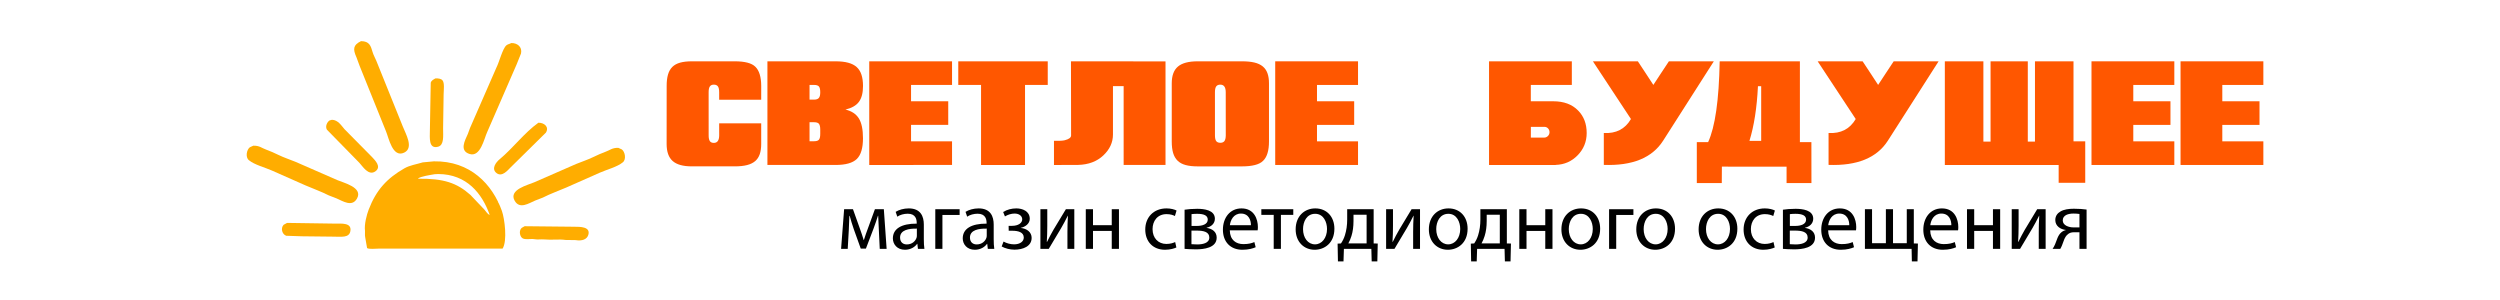
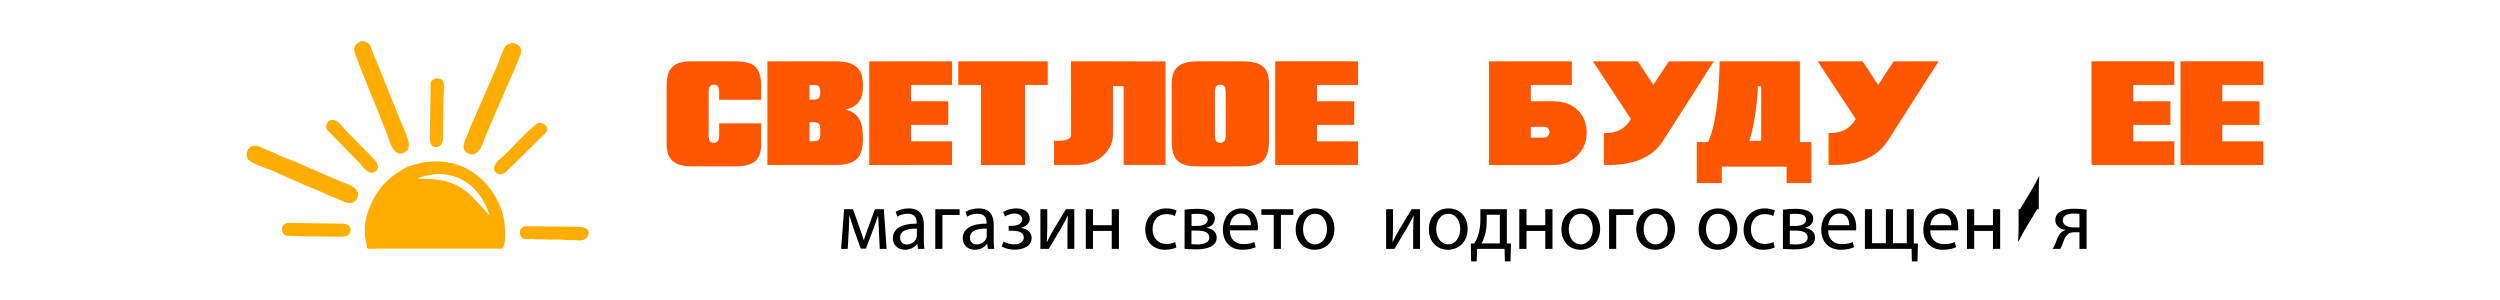
<svg xmlns="http://www.w3.org/2000/svg" version="1.1" x="0px" y="0px" width="1000px" height="120px" viewBox="-98.679 -16.461 1000 120" enable-background="new -98.679 -16.461 1000 120" xml:space="preserve">
  <defs>
</defs>
  <path fill="#FFAD00" d="M45.166,9.881c3.521,8.734,7.047,17.48,10.572,26.229c1.071,2.529,2.593,10.692,7.238,8.484  c4.02-1.914,0.583-7.542-0.553-10.505c-3.527-8.742-7.054-17.485-10.574-26.232c-0.483-1.193-1.119-2.23-1.463-3.404  C49.621,1.856,49.108,0.017,45.716,0c-3.147,1.537-3.303,3.156-1.806,6.471C44.324,7.603,44.749,8.74,45.166,9.881z" />
  <path fill="#FFAD00" d="M89.202,45.148c4.319,1.297,5.776-6.169,6.956-8.695c3.942-9.063,7.88-18.134,11.835-27.205  c0.568-1.434,1.159-2.871,1.732-4.311c0.595-2.705-1.578-4.25-3.89-4.178c-0.681,0.375-1.395,0.443-1.955,0.91  c-1.524,1.281-2.872,6.726-3.961,8.834c-3.521,8.066-7.051,16.142-10.579,24.209c-0.305,0.812-0.601,1.619-0.899,2.438  C87.308,39.711,84.95,43.873,89.202,45.148z" />
  <path fill="#FFAD00" d="M76.547,42.23c2.482-0.67,2.012-4.275,2.012-7.375c0.067-4.545,0.137-9.096,0.211-13.636  c0.034-1.75,0.414-4.404-0.419-5.494c-0.526-0.698-1.587-0.86-2.852-0.836c-0.805,0.481-1.577,0.772-1.884,1.735  c-0.113,6.351-0.226,12.713-0.34,19.063C73.272,38.602,72.674,43.266,76.547,42.23z" />
  <path fill="#FFAD00" d="M45.096,48.695c1.243,1.313,3.614,5.299,6.334,3.412c2.661-1.855-0.151-4.477-1.252-5.705  c-3.689-3.73-7.377-7.464-11.067-11.199c-1.219-1.382-2.547-3.685-5.003-3.756c-0.329,0.09-0.657,0.186-0.978,0.276  c-0.887,0.579-1.845,2.291-1.043,3.687C36.423,39.84,40.763,44.265,45.096,48.695z" />
  <path fill="#FFAD00" d="M101.173,47.24c-1.415,1.168-3.511,3.822-1.19,5.563c2.183,1.633,4.406-1.146,5.506-2.229  c4.725-4.66,9.46-9.324,14.187-13.98c1.419-2.276-0.659-4.008-2.998-3.965C110.907,36.791,106.614,42.707,101.173,47.24z" />
  <path fill="#FFAD00" d="M10.098,51.76c4.454,1.973,8.911,3.939,13.363,5.914c3.164,1.375,6.391,2.494,9.391,4.031  c1.02,0.395,2.034,0.787,3.061,1.184c2.578,1.1,6.21,3.596,8.204,0.07c2.533-4.467-5.418-6.299-7.86-7.375  c-5.561-2.432-11.126-4.867-16.694-7.301c-2.338-0.955-4.604-1.675-6.89-2.787c-1.55-0.752-3.443-1.6-5.008-2.158  c-1.644-0.572-2.548-1.594-5.01-1.524c-0.464,0.209-0.928,0.419-1.394,0.629c-1.257,0.915-1.872,3.929-0.417,5.146  C3.084,49.457,7.25,50.49,10.098,51.76z" />
-   <path fill="#FFAD00" d="M141.206,52.629c-4.447,1.971-8.896,3.939-13.357,5.912c-3.172,1.379-6.395,2.492-9.395,4.035  c-1.019,0.396-2.038,0.789-3.066,1.188c-2.571,1.096-6.209,3.59-8.2,0.064c-2.539-4.471,5.414-6.295,7.856-7.379  c5.576-2.432,11.132-4.865,16.7-7.305c2.338-0.953,4.609-1.676,6.883-2.781c1.564-0.754,3.447-1.604,5.016-2.164  c1.647-0.576,2.538-1.586,5.021-1.521c0.459,0.212,0.924,0.413,1.389,0.631c1.259,0.913,1.878,3.931,0.414,5.144  C148.222,50.32,144.06,51.355,141.206,52.629z" />
  <path fill="#FFAD00" d="M102.077,67.898c-3.833-10.67-12.649-20.063-27.207-19.824c-1.483,0.141-2.968,0.281-4.452,0.416  c-2.551,0.789-5.178,1.146-7.303,2.363c-6.958,3.984-11.293,8.611-14.334,16.559c-0.747,1.961-1.815,5.863-1.461,8.488  c0.075,0.525-0.119,1.676,0.075,2.508c0.251,1.459,0.509,2.918,0.76,4.377c0.951,0.51,3.198,0.205,4.525,0.205h49.673  C104.326,79.898,103.175,70.982,102.077,67.898z M95.109,67.41c-1.876-1.969-3.756-3.941-5.627-5.912  c-5.399-4.801-10.693-6.604-20.944-6.467v-0.072c0.935-0.863,5.098-1.459,6.68-1.738c0.458-0.025,0.926-0.045,1.391-0.068  c11.473,0.049,17.589,7.854,20.594,16.348C96.293,69.236,95.71,68.043,95.109,67.41z M100.474,64.629h0.204  C100.637,64.836,100.569,64.811,100.474,64.629z" />
  <path fill="#FFAD00" d="M35.078,72.979c-6.305-0.102-12.617-0.189-18.924-0.279c-0.462,0.254-0.927,0.516-1.395,0.764  c-1.297,1.455-0.545,3.822,1.046,4.381c2.112,0.076,4.221,0.143,6.333,0.211c4.15,0.045,8.299,0.09,12.45,0.141  c3.228,0,6.407,0.588,6.886-2.223C42.063,72.559,38.015,72.98,35.078,72.979z" />
  <path fill="#FFAD00" d="M111.188,74.025c-0.5,0.336-1.109,0.494-1.467,0.971c-0.866,1.18-0.396,3.318,0.695,3.896  c1.228,0.658,3.185,0.018,4.875,0.35c0.981,0.199,2.546-0.029,3.613,0.066c3.232,0.311,5.927-0.188,8.623,0.215  c1.347,0.02,2.69,0.047,4.035,0.059c2.639,0.451,4.552-0.322,5.081-2.082c0.969-3.279-3.143-3.268-5.775-3.268L111.188,74.025z" />
  <path fill="#FF5700" d="M205.802,32.871v8.271c0,1.594-0.197,2.965-0.586,4.084c-0.387,1.127-1,2.05-1.834,2.765  c-0.84,0.713-1.924,1.242-3.252,1.58c-1.332,0.338-2.941,0.514-4.833,0.514h-17.256c-3.5,0-6.048-0.711-7.661-2.148  c-1.605-1.42-2.41-3.686-2.41-6.786l0.016-23.187c-0.009-1.799,0.169-3.338,0.536-4.59c0.361-1.261,0.944-2.281,1.727-3.062  c0.784-0.776,1.828-1.351,3.109-1.708c1.273-0.357,2.833-0.538,4.674-0.538h17.257c1.959,0,3.625,0.181,5.007,0.538  c1.377,0.357,2.441,0.911,3.188,1.659c1.539,1.497,2.318,4.063,2.325,7.698l-0.007,5.468h-16.813v-3.005  c0-1.088-0.171-1.875-0.499-2.325c-0.338-0.459-0.884-0.707-1.636-0.707c-0.734,0-1.268,0.252-1.596,0.729  c-0.323,0.479-0.485,1.234-0.485,2.303l0.008,17.254c-0.008,1.063,0.154,1.828,0.477,2.303c0.322,0.477,0.862,0.716,1.596,0.716  c1.419,0,2.135-1.007,2.142-3.019l-0.006-4.809h16.812V32.871z" />
  <path fill="#FF5700" d="M208.289,49.531V8.065h27.271c1.971,0,3.654,0.188,5.042,0.567c1.396,0.371,2.526,0.955,3.396,1.736  c0.865,0.783,1.504,1.81,1.91,3.063c0.407,1.258,0.618,2.755,0.618,4.495c0,2.755-0.544,4.867-1.622,6.324  c-1.076,1.477-2.88,2.512-5.4,3.119c2.453,0.569,4.23,1.756,5.347,3.518c1.112,1.773,1.661,4.436,1.661,7.969  c0,3.916-0.819,6.666-2.461,8.271c-1.646,1.594-4.479,2.398-8.498,2.398h-27.266v0.004H208.289L208.289,49.531z M225.136,17.516  v5.869h1.851c0.878,0,1.503-0.223,1.876-0.668c0.373-0.438,0.555-1.189,0.555-2.245c0-1.119-0.17-1.886-0.508-2.315  c-0.345-0.422-0.982-0.64-1.923-0.64L225.136,17.516L225.136,17.516z M225.136,40.035h1.851c0.94,0,1.578-0.215,1.923-0.639  c0.336-0.42,0.508-1.193,0.508-2.324v-1.689c0-1.098-0.17-1.85-0.508-2.297c-0.345-0.442-0.982-0.655-1.923-0.655h-1.851V40.035z" />
  <path fill="#FF5700" d="M249.019,49.527V8.065h33.119v9.455H265.74v6.526h14.875v9.451H265.74v6.58h16.397v9.449H249.019  L249.019,49.527z" />
  <path fill="#FF5700" d="M293.742,49.531V17.521h-9.109V8.065h35.785v9.455h-9.086v32.011H293.742z" />
  <path fill="#FF5700" d="M367.525,8.096v41.428h-16.747V17.981h-4.271v19.333c0,3.191-1.287,5.98-3.856,8.393  c-2.563,2.416-5.922,3.691-10.069,3.795c-0.047,0-3.274,0.008-9.672,0.033v-9.664c2.107,0.049,3.553-0.039,4.328-0.242  c1.689-0.428,2.518-1.065,2.518-1.908c0-0.844-0.006-10.729-0.047-29.654L367.525,8.096z" />
  <path fill="#FF5700" d="M380.38,50.092c-1.899,0-3.512-0.178-4.825-0.541c-1.313-0.352-2.384-0.936-3.204-1.74  c-0.814-0.797-1.411-1.834-1.781-3.086c-0.367-1.26-0.55-2.787-0.55-4.588V16.89c0-3.101,0.828-5.341,2.481-6.729  c1.638-1.393,4.271-2.095,7.873-2.095h17.737c1.937,0,3.584,0.156,4.954,0.479c1.361,0.324,2.475,0.844,3.35,1.556  c0.865,0.713,1.502,1.633,1.902,2.762c0.408,1.125,0.604,2.468,0.598,4.025v23.245c0,3.672-0.799,6.254-2.379,7.752  c-0.766,0.76-1.854,1.314-3.271,1.666c-1.412,0.363-3.132,0.541-5.15,0.541h-17.73l0,0H380.38z M387.298,20.424l0.007,17.264  c0,1.049,0.157,1.809,0.487,2.268c0.34,0.459,0.896,0.701,1.654,0.701c0.766,0,1.314-0.242,1.654-0.701  c0.336-0.459,0.514-1.223,0.529-2.268l-0.016-17.264c0-2.021-0.726-3.026-2.176-3.026c-0.771,0-1.314,0.249-1.646,0.724  C387.462,18.597,387.298,19.362,387.298,20.424z" />
  <path fill="#FF5700" d="M411.407,49.527V8.065h33.125v9.455h-16.414v6.526h14.875v9.451h-14.875v6.58h16.414v9.449H411.407  L411.407,49.527z" />
  <path fill="#FF5700" d="M535.995,36.76c0,3.455-1.215,6.424-3.617,8.891c-2.402,2.465-5.32,3.738-8.758,3.844v0.041h-26.684V8.065  h33.115v9.453h-16.406v6.53h8.967c4.23,0,7.563,1.229,9.971,3.719C534.858,30.078,535.995,33.072,535.995,36.76z M518.968,38.582  c0.582,0,1.09-0.213,1.521-0.635c0.42-0.421,0.637-0.93,0.637-1.533c0-0.59-0.191-1.078-0.578-1.504  c-0.391-0.412-0.873-0.638-1.457-0.638h-5.42l-0.014,4.31h5.287v-0.011c0.008,0,0.008,0,0.008,0.011H518.968z" />
  <path fill="#FF5700" d="M586.849,8.067l-20.281,31.757c-4.4,6.863-12.311,10.092-23.723,9.672V36.744  c4.889,0.266,8.514-1.582,10.857-5.594L538.481,8.065h17.98c0.688,1.036,1.691,2.556,3.014,4.571  c1.498,2.281,2.557,3.902,3.186,4.869c0.826-1.262,1.896-2.881,3.197-4.869c1.602-2.424,2.604-3.948,3.023-4.571h17.967V8.067  L586.849,8.067z" />
  <path fill="#FF5700" d="M625.897,56.768h-9.949v-6.559l-25.875-0.018l-0.041,6.576h-9.988V40.399h4.525  c2.799-6.058,4.346-16.833,4.623-32.334h32.084v32.334h4.602L625.897,56.768z M604.503,18.029  c-0.42,8.622-1.559,15.914-3.408,21.865h4.701V18.029H604.503z" />
  <path fill="#FF5700" d="M676.757,8.067l-20.299,31.757c-4.4,6.863-12.303,10.092-23.713,9.672V36.744  c4.885,0.266,8.502-1.582,10.863-5.594L628.386,8.065h17.98c0.689,1.036,1.701,2.556,3.021,4.571  c1.498,2.281,2.549,3.902,3.186,4.869c0.828-1.262,1.896-2.881,3.201-4.869c1.584-2.424,2.586-3.948,3.02-4.571h17.963V8.067z" />
-   <path fill="#FF5700" d="M724.784,49.529h-45.529V8.065h15.418v32.103h2.873V8.065h14.893v32.103h2.869V8.065h15.412v32.013h4.695  v16.568h-10.633v-7.117H724.784z" />
  <path fill="#FF5700" d="M737.919,49.529V8.065h33.133v9.453h-16.414v6.53h14.869V33.5h-14.869v6.576h16.414v9.451h-33.133V49.529z" />
  <path fill="#FF5700" d="M773.538,49.529V8.065h33.125v9.453h-16.42v6.53h14.883V33.5h-14.883v6.576h16.42v9.451h-33.125V49.529z" />
  <path d="M238.971,67.227h3.538l2.851,7.994c0.427,1.178,1.081,3.111,1.44,4.355h0.066c0.359-1.213,1.244-3.701,1.899-5.438  l2.522-6.914h3.571l1.114,15.855h-2.752l-0.36-7.566c-0.065-1.736-0.196-3.734-0.262-5.668h-0.099  c-0.426,1.441-0.883,2.688-1.769,5.145l-3.047,7.992h-2.063l-2.817-7.861c-0.524-1.475-1.212-3.768-1.604-5.242h-0.132  c-0.065,1.867-0.131,3.965-0.229,5.701l-0.426,7.502h-2.654L238.971,67.227z" />
  <path d="M270.852,79.283c0,1.375,0.065,2.719,0.229,3.799h-2.588l-0.229-1.998h-0.099c-0.883,1.244-2.588,2.359-4.849,2.359  c-3.21,0-4.849-2.262-4.849-4.555c0-3.832,3.406-5.93,9.533-5.896v-0.328c0-1.275-0.359-3.668-3.604-3.637  c-1.507,0-3.046,0.428-4.161,1.18l-0.655-1.932c1.312-0.82,3.244-1.377,5.242-1.377c4.85,0,6.028,3.309,6.028,6.455V79.283  L270.852,79.283z M268.067,74.99c-3.146-0.064-6.716,0.492-6.716,3.572c0,1.898,1.245,2.75,2.686,2.75  c2.098,0,3.44-1.311,3.898-2.652c0.1-0.328,0.131-0.656,0.131-0.918L268.067,74.99L268.067,74.99z" />
  <path d="M285.171,67.227v2.293h-6.881v13.563h-2.85V67.227H285.171z" />
  <path d="M298.802,79.283c0,1.375,0.064,2.719,0.229,3.799h-2.588l-0.229-1.998h-0.098c-0.886,1.244-2.589,2.359-4.85,2.359  c-3.21,0-4.85-2.262-4.85-4.555c0-3.832,3.408-5.93,9.535-5.896v-0.328c0-1.275-0.361-3.668-3.604-3.637  c-1.507,0-3.046,0.428-4.161,1.18l-0.654-1.932c1.311-0.82,3.243-1.377,5.241-1.377c4.849,0,6.028,3.309,6.028,6.455V79.283  L298.802,79.283z M296.018,74.99c-3.146-0.064-6.716,0.492-6.716,3.572c0,1.898,1.244,2.75,2.686,2.75  c2.098,0,3.44-1.311,3.898-2.652c0.099-0.328,0.131-0.656,0.131-0.918L296.018,74.99L296.018,74.99z" />
  <path d="M304.769,73.875h1.376c2.424,0,4.062-1.111,4.062-2.588c0-1.408-1.276-2.326-3.08-2.326c-1.276,0-2.719,0.459-3.832,1.146  l-0.721-1.77c1.604-0.982,3.439-1.439,5.273-1.439c2.424,0,5.373,1.08,5.373,4.16c0,1.965-1.803,3.242-3.571,3.604v0.066  c2.358,0.229,4.324,1.637,4.324,3.963c0,3.408-3.505,4.717-6.847,4.717c-1.834,0-3.734-0.49-5.144-1.277l0.753-1.965  c1.146,0.654,2.719,1.113,4.193,1.113c2.392,0,3.898-1.146,3.898-2.719c0-2.129-2.229-2.721-4.619-2.721h-1.41L304.769,73.875z" />
  <path d="M320.234,67.227v6.684c0,2.488-0.064,4.094-0.195,6.355l0.098,0.031c0.982-1.934,1.507-3.047,2.588-4.881l4.947-8.189h3.373  v15.855h-2.75v-6.717c0-2.588,0.064-3.932,0.195-6.52h-0.064c-1.049,2.064-1.704,3.342-2.654,4.947  c-1.507,2.457-3.275,5.504-4.947,8.287h-3.341V67.227H320.234z" />
  <path d="M338.519,67.227v6.389h7.502v-6.389h2.883v15.855h-2.883v-7.176h-7.502v7.176h-2.883V67.227H338.519z" />
  <path d="M371.875,82.525c-0.754,0.361-2.424,0.918-4.555,0.918c-4.783,0-7.895-3.244-7.895-8.092c0-4.883,3.341-8.453,8.518-8.453  c1.704,0,3.21,0.426,3.997,0.852l-0.655,2.195c-0.688-0.359-1.769-0.754-3.341-0.754c-3.636,0-5.602,2.721-5.602,5.996  c0,3.668,2.358,5.93,5.504,5.93c1.638,0,2.719-0.393,3.538-0.754L371.875,82.525z" />
  <path d="M375.153,67.422c1.146-0.195,3.21-0.359,5.046-0.359c2.687,0,7.075,0.459,7.075,3.965c0,1.965-1.507,3.209-3.31,3.604v0.064  c2.326,0.328,4.029,1.605,4.029,3.898c0,4.16-5.242,4.686-8.354,4.686c-1.77,0-3.637-0.131-4.488-0.197L375.153,67.422  L375.153,67.422z M377.904,81.215c0.819,0.064,1.409,0.098,2.293,0.098c1.967,0,4.85-0.426,4.85-2.75  c0-2.295-2.326-2.785-5.045-2.785h-2.098V81.215z M377.937,73.91h2.162c2.129,0,4.324-0.623,4.324-2.521  c0-1.572-1.377-2.326-4.26-2.326c-0.982,0-1.572,0.064-2.228,0.131L377.937,73.91L377.937,73.91z" />
  <path d="M393.24,75.678c0.066,3.898,2.523,5.504,5.438,5.504c2.063,0,3.342-0.359,4.389-0.818l0.523,2.063  c-1.016,0.461-2.784,1.018-5.306,1.018c-4.881,0-7.797-3.244-7.797-8.027s2.817-8.518,7.438-8.518c5.208,0,6.552,4.521,6.552,7.438  c0,0.59-0.033,1.016-0.1,1.344H393.24V75.678z M401.692,73.615c0.033-1.803-0.754-4.652-3.997-4.652  c-2.948,0-4.192,2.654-4.422,4.652H401.692z" />
  <path d="M418.634,67.227v2.26h-4.947v13.596h-2.883V69.486h-4.947v-2.26H418.634z" />
  <path d="M435.081,75.023c0,5.863-4.094,8.42-7.895,8.42c-4.26,0-7.602-3.146-7.602-8.158c0-5.273,3.506-8.387,7.863-8.387  C432.003,66.898,435.081,70.207,435.081,75.023z M422.534,75.188c0,3.473,1.967,6.094,4.783,6.094c2.752,0,4.814-2.588,4.814-6.16  c0-2.686-1.342-6.061-4.75-6.061C424.009,69.061,422.534,72.205,422.534,75.188z" />
-   <path d="M450.78,67.227V80.92l1.637,0.031l-0.162,7.145h-2.262l-0.131-5.014h-10.977l-0.164,5.014h-2.227l-0.133-7.109l1.344-0.066  c0.688-1.016,1.213-2.096,1.572-3.242c0.623-1.967,0.918-4.096,0.918-6.322v-4.129H450.78L450.78,67.227z M442.72,72.008  c0,2.131-0.262,4.162-0.818,5.932c-0.328,1.08-0.754,2.063-1.244,2.947h7.307V69.42h-5.244V72.008L442.72,72.008z" />
  <path d="M458.515,67.227v6.684c0,2.488-0.064,4.094-0.195,6.355l0.1,0.031c0.982-1.934,1.506-3.047,2.588-4.881l4.945-8.189h3.375  v15.855h-2.752v-6.717c0-2.588,0.064-3.932,0.197-6.52h-0.066c-1.049,2.064-1.703,3.342-2.652,4.947  c-1.508,2.457-3.275,5.504-4.947,8.287h-3.342V67.227H458.515z" />
  <path d="M488.362,75.023c0,5.863-4.096,8.42-7.896,8.42c-4.258,0-7.6-3.146-7.6-8.158c0-5.273,3.506-8.387,7.861-8.387  C485.282,66.898,488.362,70.207,488.362,75.023z M475.815,75.188c0,3.473,1.965,6.094,4.781,6.094c2.752,0,4.816-2.588,4.816-6.16  c0-2.686-1.344-6.061-4.75-6.061C477.29,69.061,475.815,72.205,475.815,75.188z" />
  <path d="M504.06,67.227V80.92l1.639,0.031l-0.164,7.145h-2.26l-0.133-5.014h-10.975l-0.164,5.014h-2.227l-0.133-7.109l1.344-0.066  c0.688-1.016,1.213-2.096,1.572-3.242c0.621-1.967,0.916-4.096,0.916-6.322v-4.129H504.06L504.06,67.227z M495.999,72.008  c0,2.131-0.262,4.162-0.818,5.932c-0.328,1.08-0.754,2.063-1.244,2.947h7.307V69.42h-5.242v2.588H495.999z" />
  <path d="M511.925,67.227v6.389h7.504v-6.389h2.883v15.855h-2.883v-7.176h-7.504v7.176h-2.883V67.227H511.925z" />
  <path d="M541.38,75.023c0,5.863-4.094,8.42-7.895,8.42c-4.26,0-7.602-3.146-7.602-8.158c0-5.273,3.506-8.387,7.863-8.387  C538.302,66.898,541.38,70.207,541.38,75.023z M528.833,75.188c0,3.473,1.967,6.094,4.783,6.094c2.752,0,4.814-2.588,4.814-6.16  c0-2.686-1.342-6.061-4.75-6.061C530.308,69.061,528.833,72.205,528.833,75.188z" />
  <path d="M554.685,67.227v2.293h-6.879v13.563h-2.85V67.227H554.685z" />
  <path d="M571.331,75.023c0,5.863-4.096,8.42-7.896,8.42c-4.258,0-7.6-3.146-7.6-8.158c0-5.273,3.504-8.387,7.861-8.387  C568.251,66.898,571.331,70.207,571.331,75.023z M558.784,75.188c0,3.473,1.965,6.094,4.783,6.094c2.752,0,4.814-2.588,4.814-6.16  c0-2.686-1.344-6.061-4.75-6.061C560.259,69.061,558.784,72.205,558.784,75.188z" />
  <path d="M596.267,75.023c0,5.863-4.096,8.42-7.895,8.42c-4.26,0-7.602-3.146-7.602-8.158c0-5.273,3.506-8.387,7.861-8.387  C593.187,66.898,596.267,70.207,596.267,75.023z M583.72,75.188c0,3.473,1.965,6.094,4.783,6.094c2.752,0,4.814-2.588,4.814-6.16  c0-2.686-1.344-6.061-4.75-6.061C585.194,69.061,583.72,72.205,583.72,75.188z" />
  <path d="M611.21,82.525c-0.754,0.361-2.426,0.918-4.555,0.918c-4.783,0-7.896-3.244-7.896-8.092c0-4.883,3.342-8.453,8.52-8.453  c1.703,0,3.211,0.426,3.996,0.852l-0.654,2.195c-0.689-0.359-1.771-0.754-3.342-0.754c-3.639,0-5.604,2.721-5.604,5.996  c0,3.668,2.359,5.93,5.504,5.93c1.639,0,2.721-0.393,3.537-0.754L611.21,82.525z" />
  <path d="M614.489,67.422c1.145-0.195,3.211-0.359,5.045-0.359c2.686,0,7.076,0.459,7.076,3.965c0,1.965-1.508,3.209-3.311,3.604  v0.064c2.326,0.328,4.031,1.605,4.031,3.898c0,4.16-5.242,4.686-8.355,4.686c-1.768,0-3.635-0.131-4.486-0.197V67.422  L614.489,67.422z M617.241,81.215c0.818,0.064,1.408,0.098,2.293,0.098c1.965,0,4.848-0.426,4.848-2.75  c0-2.295-2.324-2.785-5.045-2.785h-2.096V81.215L617.241,81.215z M617.274,73.91h2.16c2.131,0,4.324-0.623,4.324-2.521  c0-1.572-1.375-2.326-4.258-2.326c-0.982,0-1.572,0.064-2.229,0.131v4.717H617.274z" />
  <path d="M632.577,75.678c0.064,3.898,2.521,5.504,5.438,5.504c2.063,0,3.342-0.359,4.391-0.818l0.523,2.063  c-1.016,0.461-2.785,1.018-5.309,1.018c-4.881,0-7.797-3.244-7.797-8.027s2.816-8.518,7.438-8.518c5.209,0,6.553,4.521,6.553,7.438  c0,0.59-0.033,1.016-0.1,1.344h-11.137V75.678z M641.028,73.615c0.031-1.803-0.754-4.652-3.996-4.652  c-2.949,0-4.193,2.654-4.424,4.652H641.028z" />
  <path d="M650.14,67.227v13.596h5.535V67.227h2.852v13.596h5.504V67.227h2.816V80.92l1.639,0.031l-0.164,7.145h-2.26l-0.1-5.014  h-18.674V67.227H650.14z" />
  <path d="M673.405,75.678c0.064,3.898,2.521,5.504,5.438,5.504c2.063,0,3.34-0.359,4.391-0.818l0.523,2.063  c-1.016,0.461-2.785,1.018-5.309,1.018c-4.881,0-7.797-3.244-7.797-8.027s2.816-8.518,7.438-8.518c5.209,0,6.551,4.521,6.551,7.438  c0,0.59-0.031,1.016-0.098,1.344h-11.137V75.678z M681.856,73.615c0.031-1.803-0.754-4.652-3.996-4.652  c-2.949,0-4.193,2.654-4.424,4.652H681.856z" />
  <path d="M691.001,67.227v6.389h7.502v-6.389h2.883v15.855h-2.883v-7.176h-7.502v7.176h-2.883V67.227H691.001z" />
-   <path d="M708.761,67.227v6.684c0,2.488-0.064,4.094-0.195,6.355l0.098,0.031c0.982-1.934,1.508-3.047,2.588-4.881l4.947-8.189h3.375  v15.855h-2.752v-6.717c0-2.588,0.064-3.932,0.195-6.52h-0.064c-1.049,2.064-1.703,3.342-2.654,4.947  c-1.508,2.457-3.275,5.504-4.947,8.287h-3.342V67.227H708.761z" />
+   <path d="M708.761,67.227v6.684c0,2.488-0.064,4.094-0.195,6.355l0.098,0.031c0.982-1.934,1.508-3.047,2.588-4.881l4.947-8.189h3.375  h-2.752v-6.717c0-2.588,0.064-3.932,0.195-6.52h-0.064c-1.049,2.064-1.703,3.342-2.654,4.947  c-1.508,2.457-3.275,5.504-4.947,8.287h-3.342V67.227H708.761z" />
  <path d="M735.956,83.082h-2.852v-6.648h-2.129c-1.213,0-2.031,0.326-2.621,0.916c-1.213,0.949-1.639,2.883-2.262,4.424  c-0.195,0.49-0.426,0.916-0.654,1.311h-3.078c0.359-0.523,0.688-1.113,0.98-1.803c0.689-1.539,1.082-3.604,2.49-4.783  c0.492-0.426,1.082-0.754,1.803-0.916v-0.064c-2.063-0.23-4.193-1.508-4.193-3.967c0-1.637,0.885-2.75,2.098-3.438  c1.311-0.787,3.242-1.082,5.34-1.082c1.867,0,3.701,0.131,5.078,0.328V83.082z M733.104,69.125  c-0.721-0.098-1.375-0.164-2.393-0.164c-1.932,0-4.291,0.559-4.291,2.752c0,2.031,2.523,2.785,4.227,2.785c1.213,0,1.803,0,2.457,0  V69.125L733.104,69.125z" />
</svg>